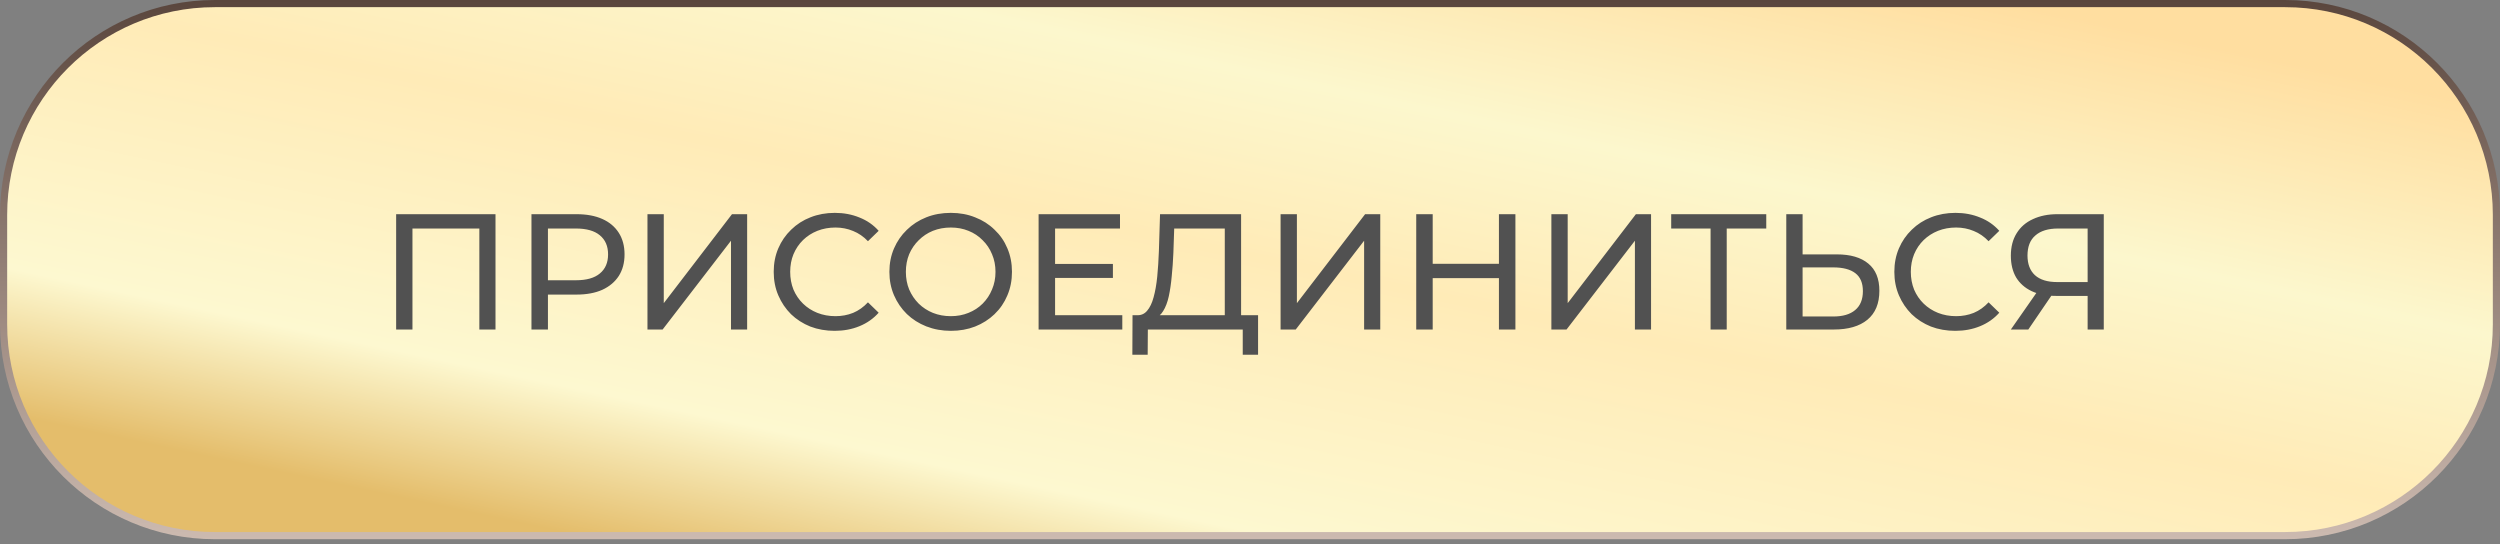
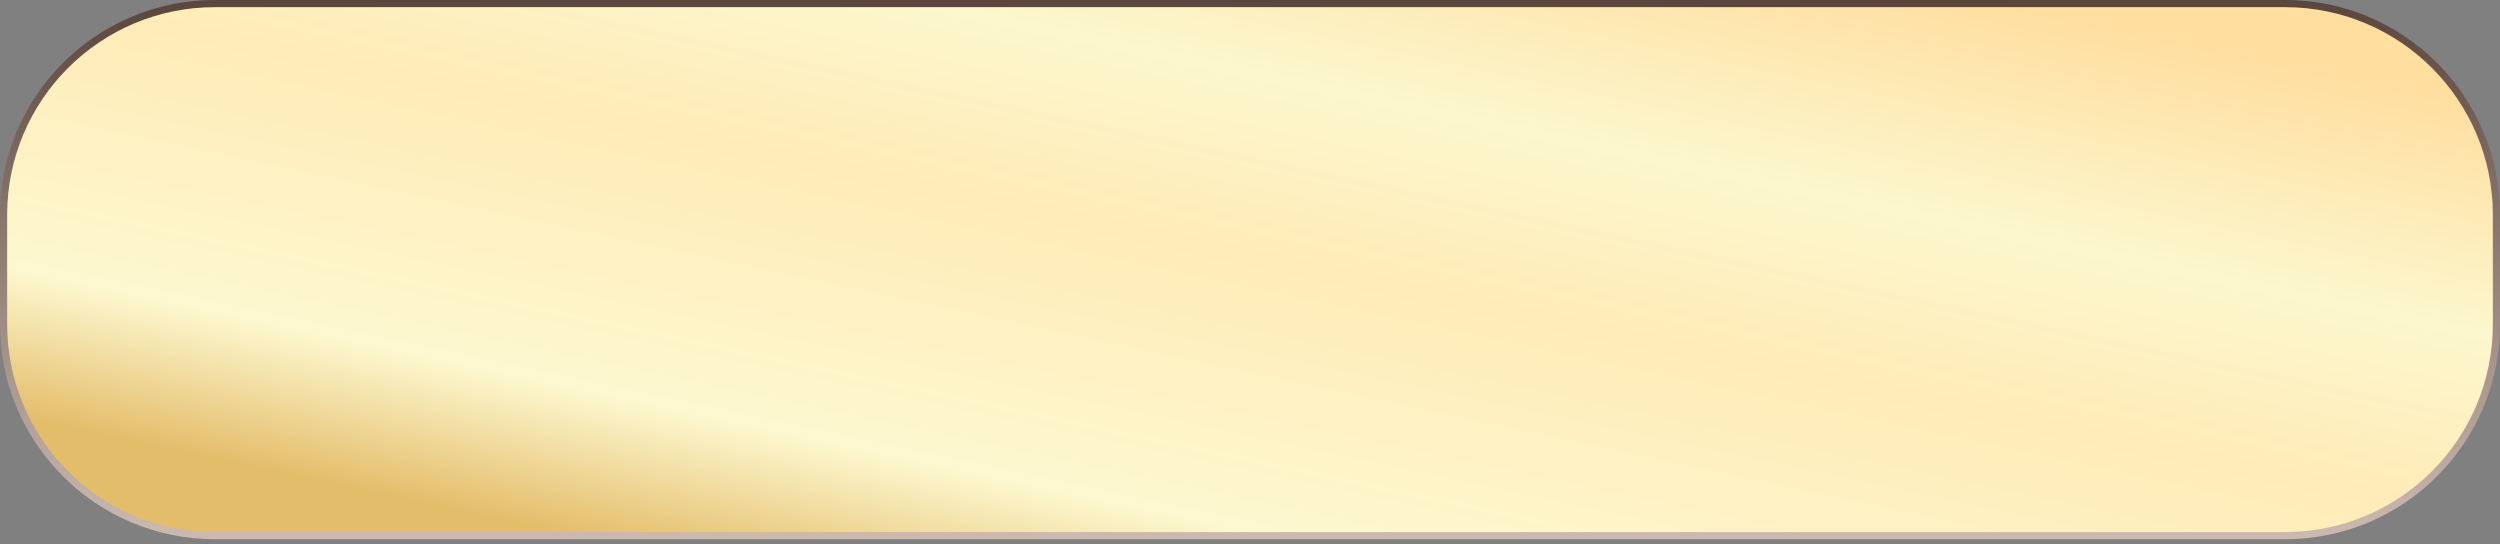
<svg xmlns="http://www.w3.org/2000/svg" width="349" height="76" viewBox="0 0 349 76" fill="none">
  <rect x="0" y="0" width="349" height="76" fill="#808080" stroke="none" />
  <path d="M30 0.5H319C335.292 0.5 348.5 13.708 348.5 30V45.274C348.5 61.567 335.292 74.774 319 74.774H30C13.708 74.774 0.5 61.567 0.5 45.274V30C0.5 13.708 13.708 0.5 30 0.5Z" fill="url(#paint0_linear_2205_47)" stroke="url(#paint1_linear_2205_47)" />
-   <path d="M55.302 46V29.9H69.171V46H66.917V31.303L67.469 31.901H57.004L57.579 31.303V46H55.302ZM74.192 46V29.9H80.471C81.882 29.9 83.085 30.122 84.082 30.567C85.079 31.012 85.845 31.656 86.382 32.499C86.919 33.342 87.187 34.347 87.187 35.512C87.187 36.677 86.919 37.682 86.382 38.525C85.845 39.353 85.079 39.997 84.082 40.457C83.085 40.902 81.882 41.124 80.471 41.124H75.457L76.492 40.043V46H74.192ZM76.492 40.273L75.457 39.123H80.402C81.874 39.123 82.986 38.809 83.737 38.18C84.504 37.551 84.887 36.662 84.887 35.512C84.887 34.362 84.504 33.473 83.737 32.844C82.986 32.215 81.874 31.901 80.402 31.901H75.457L76.492 30.751V40.273ZM90.386 46V29.9H92.663V42.32L102.185 29.9H104.301V46H102.047V33.603L92.502 46H90.386ZM116.52 46.184C115.293 46.184 114.159 45.985 113.116 45.586C112.089 45.172 111.192 44.597 110.425 43.861C109.674 43.11 109.083 42.236 108.654 41.239C108.225 40.242 108.01 39.146 108.01 37.95C108.01 36.754 108.225 35.658 108.654 34.661C109.083 33.664 109.681 32.798 110.448 32.062C111.215 31.311 112.112 30.736 113.139 30.337C114.182 29.923 115.316 29.716 116.543 29.716C117.785 29.716 118.927 29.931 119.97 30.36C121.028 30.774 121.925 31.395 122.661 32.223L121.166 33.672C120.553 33.028 119.863 32.553 119.096 32.246C118.329 31.924 117.509 31.763 116.635 31.763C115.73 31.763 114.887 31.916 114.105 32.223C113.338 32.53 112.671 32.959 112.104 33.511C111.537 34.063 111.092 34.722 110.77 35.489C110.463 36.24 110.31 37.061 110.31 37.95C110.31 38.839 110.463 39.667 110.77 40.434C111.092 41.185 111.537 41.837 112.104 42.389C112.671 42.941 113.338 43.37 114.105 43.677C114.887 43.984 115.73 44.137 116.635 44.137C117.509 44.137 118.329 43.984 119.096 43.677C119.863 43.355 120.553 42.864 121.166 42.205L122.661 43.654C121.925 44.482 121.028 45.111 119.97 45.54C118.927 45.969 117.777 46.184 116.52 46.184ZM132.738 46.184C131.511 46.184 130.369 45.977 129.311 45.563C128.268 45.149 127.364 44.574 126.597 43.838C125.83 43.087 125.232 42.213 124.803 41.216C124.374 40.219 124.159 39.131 124.159 37.95C124.159 36.769 124.374 35.681 124.803 34.684C125.232 33.687 125.83 32.821 126.597 32.085C127.364 31.334 128.268 30.751 129.311 30.337C130.354 29.923 131.496 29.716 132.738 29.716C133.965 29.716 135.092 29.923 136.119 30.337C137.162 30.736 138.066 31.311 138.833 32.062C139.615 32.798 140.213 33.664 140.627 34.661C141.056 35.658 141.271 36.754 141.271 37.95C141.271 39.146 141.056 40.242 140.627 41.239C140.213 42.236 139.615 43.11 138.833 43.861C138.066 44.597 137.162 45.172 136.119 45.586C135.092 45.985 133.965 46.184 132.738 46.184ZM132.738 44.137C133.627 44.137 134.448 43.984 135.199 43.677C135.966 43.37 136.625 42.941 137.177 42.389C137.744 41.822 138.181 41.162 138.488 40.411C138.81 39.66 138.971 38.839 138.971 37.95C138.971 37.061 138.81 36.24 138.488 35.489C138.181 34.738 137.744 34.086 137.177 33.534C136.625 32.967 135.966 32.53 135.199 32.223C134.448 31.916 133.627 31.763 132.738 31.763C131.833 31.763 130.998 31.916 130.231 32.223C129.48 32.53 128.82 32.967 128.253 33.534C127.686 34.086 127.241 34.738 126.919 35.489C126.612 36.24 126.459 37.061 126.459 37.95C126.459 38.839 126.612 39.66 126.919 40.411C127.241 41.162 127.686 41.822 128.253 42.389C128.82 42.941 129.48 43.37 130.231 43.677C130.998 43.984 131.833 44.137 132.738 44.137ZM147.082 36.846H155.362V38.801H147.082V36.846ZM147.289 43.999H156.673V46H144.989V29.9H156.351V31.901H147.289V43.999ZM170.98 44.919V31.901H163.919L163.804 35.282C163.758 36.417 163.681 37.505 163.574 38.548C163.482 39.591 163.344 40.534 163.16 41.377C162.976 42.205 162.715 42.887 162.378 43.424C162.056 43.961 161.642 44.29 161.136 44.413L158.652 43.999C159.25 44.045 159.74 43.846 160.124 43.401C160.522 42.941 160.829 42.305 161.044 41.492C161.274 40.664 161.442 39.706 161.55 38.617C161.657 37.513 161.734 36.332 161.78 35.075L161.941 29.9H173.257V44.919H170.98ZM158.077 49.519L158.1 43.999H175.626V49.519H173.487V46H160.239L160.216 49.519H158.077ZM178.77 46V29.9H181.047V42.32L190.569 29.9H192.685V46H190.431V33.603L180.886 46H178.77ZM209.251 29.9H211.551V46H209.251V29.9ZM200.005 46H197.705V29.9H200.005V46ZM209.458 38.824H199.775V36.823H209.458V38.824ZM216.572 46V29.9H218.849V42.32L228.371 29.9H230.487V46H228.233V33.603L218.688 46H216.572ZM238.796 46V31.303L239.371 31.901H233.299V29.9H246.57V31.901H240.498L241.05 31.303V46H238.796ZM256.426 35.512C258.327 35.512 259.792 35.941 260.819 36.8C261.846 37.643 262.36 38.908 262.36 40.595C262.36 42.374 261.8 43.723 260.681 44.643C259.577 45.548 258.021 46 256.012 46H249.365V29.9H251.642V35.512H256.426ZM255.92 44.183C257.254 44.183 258.274 43.884 258.979 43.286C259.7 42.688 260.06 41.806 260.06 40.641C260.06 39.506 259.707 38.671 259.002 38.134C258.297 37.597 257.269 37.329 255.92 37.329H251.642V44.183H255.92ZM272.96 46.184C271.734 46.184 270.599 45.985 269.556 45.586C268.529 45.172 267.632 44.597 266.865 43.861C266.114 43.11 265.524 42.236 265.094 41.239C264.665 40.242 264.45 39.146 264.45 37.95C264.45 36.754 264.665 35.658 265.094 34.661C265.524 33.664 266.122 32.798 266.888 32.062C267.655 31.311 268.552 30.736 269.579 30.337C270.622 29.923 271.757 29.716 272.983 29.716C274.225 29.716 275.368 29.931 276.41 30.36C277.468 30.774 278.365 31.395 279.101 32.223L277.606 33.672C276.993 33.028 276.303 32.553 275.536 32.246C274.77 31.924 273.949 31.763 273.075 31.763C272.171 31.763 271.327 31.916 270.545 32.223C269.779 32.53 269.112 32.959 268.544 33.511C267.977 34.063 267.532 34.722 267.21 35.489C266.904 36.24 266.75 37.061 266.75 37.95C266.75 38.839 266.904 39.667 267.21 40.434C267.532 41.185 267.977 41.837 268.544 42.389C269.112 42.941 269.779 43.37 270.545 43.677C271.327 43.984 272.171 44.137 273.075 44.137C273.949 44.137 274.77 43.984 275.536 43.677C276.303 43.355 276.993 42.864 277.606 42.205L279.101 43.654C278.365 44.482 277.468 45.111 276.41 45.54C275.368 45.969 274.218 46.184 272.96 46.184ZM291.433 46V40.756L292.031 41.308H286.994C285.691 41.308 284.564 41.086 283.613 40.641C282.678 40.196 281.957 39.56 281.451 38.732C280.961 37.889 280.715 36.877 280.715 35.696C280.715 34.469 280.984 33.427 281.52 32.568C282.057 31.694 282.816 31.035 283.797 30.59C284.779 30.13 285.921 29.9 287.224 29.9H293.687V46H291.433ZM280.715 46L284.694 40.296H287.04L283.153 46H280.715ZM291.433 40.02V31.234L292.031 31.901H287.316C285.936 31.901 284.878 32.223 284.142 32.867C283.406 33.496 283.038 34.431 283.038 35.673C283.038 36.854 283.383 37.766 284.073 38.41C284.779 39.054 285.814 39.376 287.178 39.376H292.031L291.433 40.02Z" fill="#515151" />
  <defs>
    <linearGradient id="paint0_linear_2205_47" x1="325.733" y1="10.037" x2="302.032" y2="121.696" gradientUnits="userSpaceOnUse">
      <stop stop-color="#FFDEA0" />
      <stop offset="0.275" stop-color="#FCF7CD" />
      <stop offset="0.495" stop-color="#FFEBB7" />
      <stop offset="0.825" stop-color="#FDF8D0" />
      <stop offset="1" stop-color="#E4BD6B" />
    </linearGradient>
    <linearGradient id="paint1_linear_2205_47" x1="174.5" y1="0" x2="174.5" y2="75.275" gradientUnits="userSpaceOnUse">
      <stop stop-color="#5A463D" />
      <stop offset="1" stop-color="#CCBAB0" />
    </linearGradient>
  </defs>
</svg>